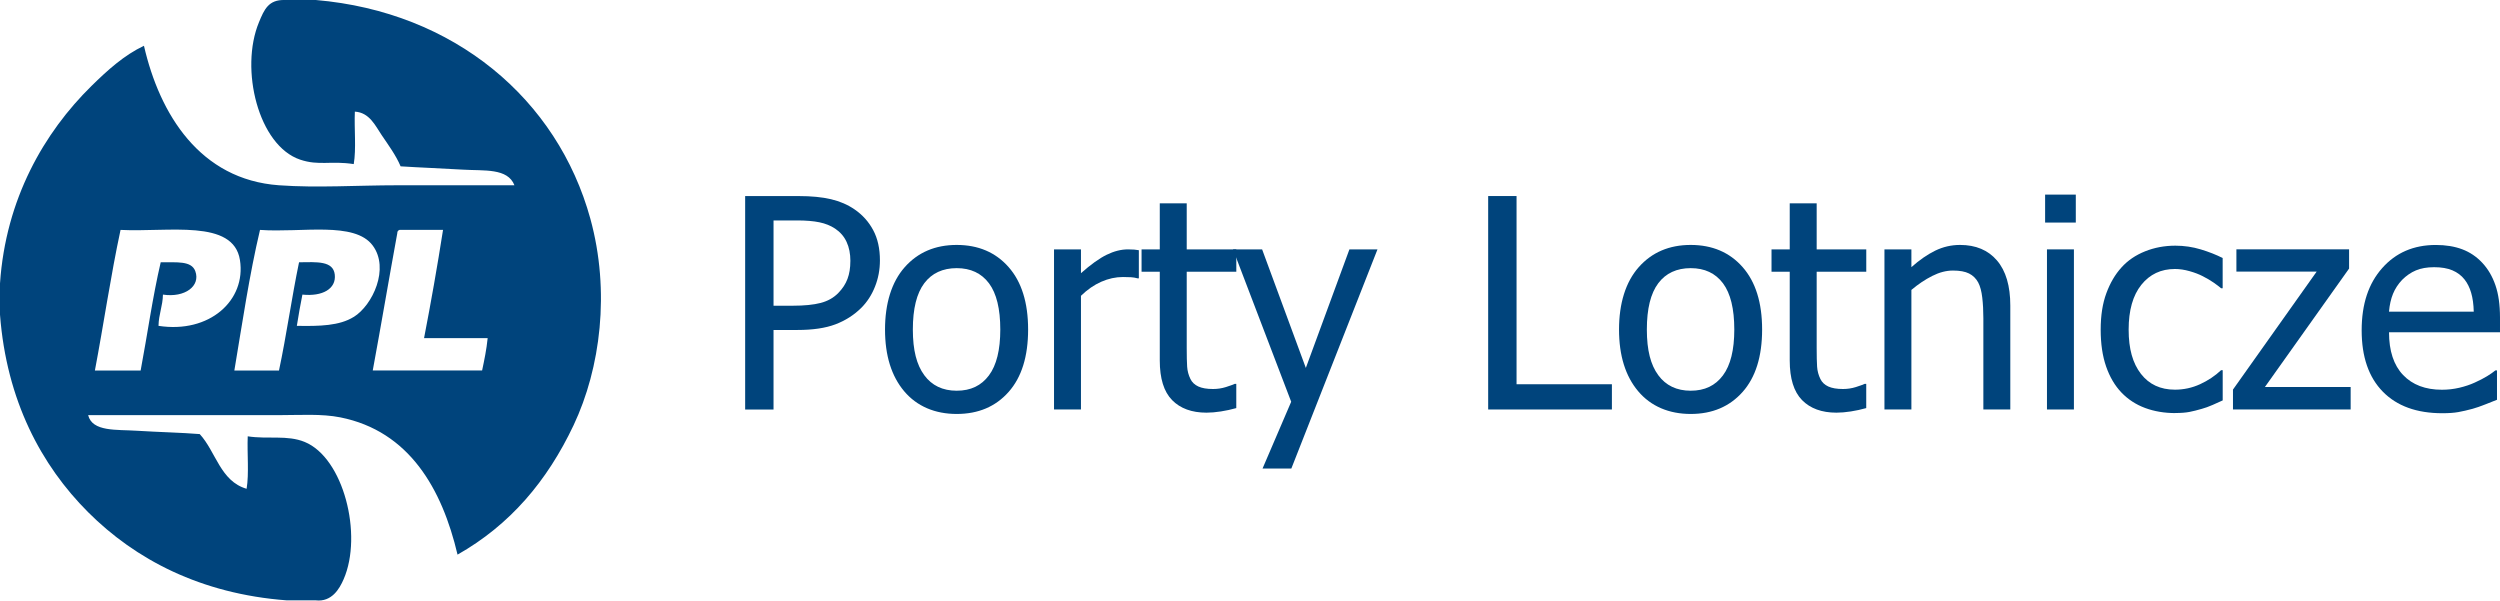
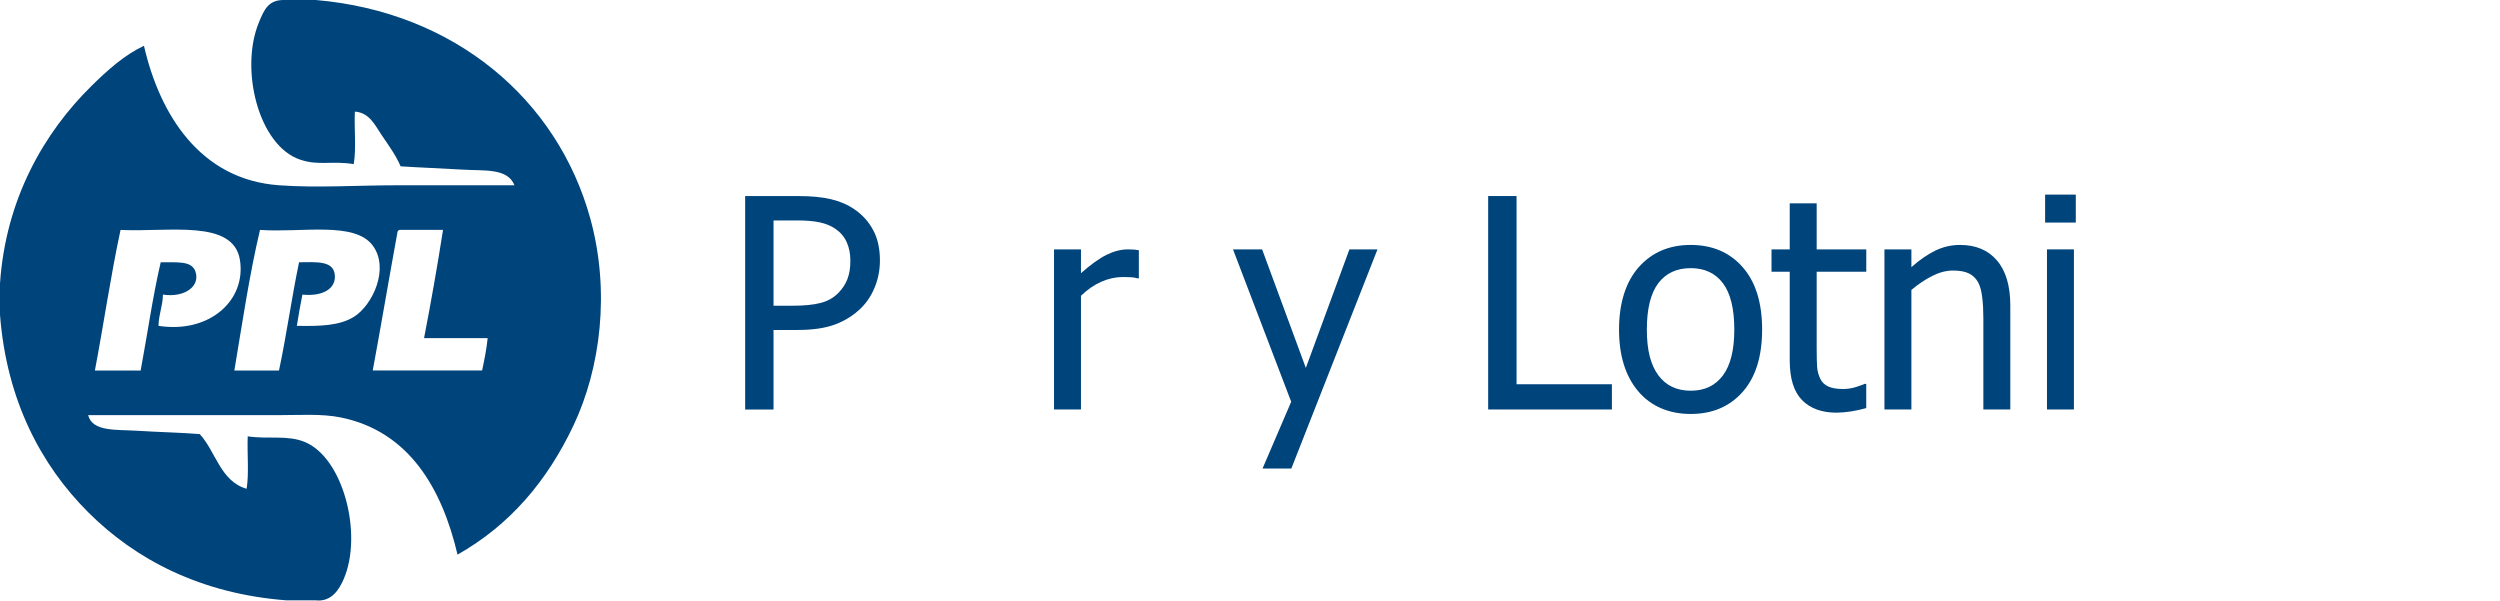
<svg xmlns="http://www.w3.org/2000/svg" id="Layer_2" data-name="Layer 2" viewBox="0 0 715.29 171.83">
  <defs>
    <style>
      .cls-1 {
        fill-rule: evenodd;
      }

      .cls-1, .cls-2 {
        fill: #00447c;
      }
    </style>
  </defs>
  <g id="Layer_1-2" data-name="Layer 1">
    <g>
      <path class="cls-1" d="M114.31,65.78c-.4.13-.65.41-.64.95-2.39,13.05-4.61,26.25-7.02,39.27h31.29c.63-2.98,1.26-5.98,1.59-9.26h-18.2c1.97-10.17,3.79-20.47,5.43-30.97h-12.45M101.22,90.68c5.41-3.37,10.29-13.89,5.42-20.43-5.2-7.01-20.34-3.61-32.25-4.47-3.04,12.81-5.06,26.65-7.34,40.23h12.77c2.15-10.09,3.63-20.84,5.74-30.97,5.12-.06,9.76-.45,10.22,3.51.47,4.1-3.53,6.33-9.26,5.74-.6,2.91-1.1,5.93-1.59,8.94,6.52.12,12.2-.01,16.28-2.56h0ZM68.65,74.4c-1.86-11.83-20.49-7.92-34.16-8.62-2.81,13.05-4.81,26.9-7.34,40.23h13.09c1.94-10.3,3.42-21.05,5.74-30.97,4.62.06,8.79-.49,9.9,2.55,1.55,4.25-2.98,7.64-9.26,6.7-.07,3.34-1.21,5.6-1.27,8.94,14.6,2.26,25.12-7.3,23.3-18.84ZM81.42,0h8.94c39.69,3.4,69.15,28.41,78.55,62.58,5.72,20.81,2.91,42.76-4.79,59.07-7.59,16.05-18.23,28.55-33.21,37.04-4.44-18.86-13.84-35.33-33.52-39.27-5.36-1.08-11.57-.64-17.56-.64H25.22c1.2,4.82,8.14,4.08,14.05,4.47,6.13.39,12.78.53,17.88.95,4.64,5.05,5.89,13.48,13.41,15.65.73-4.37.12-10.1.32-15.01,5.82.89,11.29-.44,16.28,1.6,11.14,4.54,16.69,26.58,11.17,39.27-1.21,2.8-3.43,6.58-7.98,6.06h-8.3c-24.68-1.85-43.38-11.77-56.84-25.23C11.82,133.15,1.87,114.6,0,90.04v-8.94c1.63-24.18,12.62-43.18,26.18-56.51,4.61-4.53,9.36-8.83,15.01-11.49,4.5,19.63,16.04,38.29,38.63,39.91,10.97.79,22.44,0,33.84,0h33.53c-1.94-4.98-8.69-4.1-14.69-4.47-5.95-.36-12.71-.61-17.88-.95-1.34-3.18-3.5-6.09-5.42-8.94-1.8-2.66-3.48-6.47-7.67-6.71-.21,4.9.43,10.65-.32,15.01-6.62-1.02-9.92.54-15.32-1.27-11.99-4.03-17.33-25.94-11.81-39.28C75.6,2.69,76.83-.1,81.42,0Z" />
      <g>
        <path class="cls-2" d="M251.76,74.51c0,2.65-.47,5.16-1.42,7.53-.94,2.37-2.25,4.38-3.92,6.05-2.11,2.08-4.58,3.65-7.42,4.72-2.84,1.07-6.44,1.6-10.79,1.6h-6.89v22.76h-8.12v-61.07h15.34c3.61,0,6.69.3,9.23.9,2.54.6,4.78,1.57,6.73,2.91,2.27,1.56,4.05,3.53,5.33,5.93,1.29,2.39,1.93,5.29,1.93,8.67ZM243.31,74.71c0-2.11-.36-3.94-1.09-5.5-.72-1.56-1.83-2.83-3.3-3.81-1.29-.85-2.78-1.45-4.49-1.8-1.71-.35-3.83-.53-6.38-.53h-6.73v24.4h5.54c3.28,0,5.93-.27,7.96-.8,2.02-.53,3.71-1.48,5.04-2.85,1.2-1.23,2.08-2.57,2.62-4.02.55-1.45.82-3.14.82-5.09Z" />
-         <path class="cls-2" d="M294.16,94.28c0,7.71-1.86,13.67-5.58,17.86-3.72,4.2-8.67,6.3-14.85,6.3s-11.38-2.17-15.03-6.5-5.48-10.22-5.48-17.66,1.88-13.6,5.64-17.84c3.76-4.24,8.72-6.36,14.87-6.36s11.13,2.11,14.85,6.34c3.72,4.22,5.58,10.18,5.58,17.86ZM286.2,94.28c0-5.93-1.08-10.34-3.24-13.23-2.16-2.88-5.24-4.33-9.23-4.33s-7.12,1.44-9.29,4.33c-2.17,2.89-3.26,7.29-3.26,13.23s1.09,10.1,3.26,13.06,5.27,4.45,9.29,4.45,7.03-1.46,9.21-4.37,3.26-7.29,3.26-13.15Z" />
        <path class="cls-2" d="M325.85,79.63h-.41c-.57-.16-1.18-.27-1.83-.31-.64-.04-1.42-.06-2.32-.06-2.08,0-4.14.45-6.19,1.35s-3.99,2.24-5.82,4.02v32.53h-7.71v-45.81h7.71v6.81c2.82-2.49,5.27-4.25,7.36-5.27s4.12-1.54,6.09-1.54c.79,0,1.39.02,1.78.06.4.04.84.1,1.33.18v8.04Z" />
-         <path class="cls-2" d="M345.2,118.07c-4.21,0-7.49-1.2-9.84-3.59s-3.53-6.17-3.53-11.34v-25.39h-5.21v-6.4h5.21v-13.17h7.71v13.17h14.19v6.4h-14.19v21.78c0,2.32.04,4.12.12,5.37s.4,2.43.94,3.53c.46.96,1.22,1.67,2.26,2.15s2.45.72,4.22.72c1.26,0,2.47-.18,3.65-.55s2.02-.68,2.54-.92h.45v6.93c-1.45.41-2.92.73-4.41.96s-2.87.35-4.12.35Z" />
        <path class="cls-2" d="M394.12,71.35l-24.65,62.71h-8.24l8.2-19.11-16.65-43.6h8.33l12.51,33.92,12.47-33.92h8.04Z" />
        <path class="cls-2" d="M461.19,117.16h-35.4v-61.07h8.12v53.85h27.28v7.22Z" />
        <path class="cls-2" d="M504.17,94.28c0,7.71-1.86,13.67-5.58,17.86s-8.67,6.3-14.85,6.3-11.38-2.17-15.03-6.5-5.48-10.22-5.48-17.66,1.88-13.6,5.64-17.84c3.76-4.24,8.72-6.36,14.87-6.36s11.13,2.11,14.85,6.34,5.58,10.18,5.58,17.86ZM496.21,94.28c0-5.93-1.08-10.34-3.24-13.23-2.16-2.88-5.24-4.33-9.23-4.33s-7.12,1.44-9.29,4.33c-2.17,2.89-3.26,7.29-3.26,13.23s1.09,10.1,3.26,13.06,5.27,4.45,9.29,4.45,7.03-1.46,9.21-4.37,3.26-7.29,3.26-13.15Z" />
        <path class="cls-2" d="M525.44,118.07c-4.21,0-7.49-1.2-9.84-3.59s-3.53-6.17-3.53-11.34v-25.39h-5.21v-6.4h5.21v-13.17h7.71v13.17h14.19v6.4h-14.19v21.78c0,2.32.04,4.12.12,5.37s.4,2.43.94,3.53c.46.96,1.22,1.67,2.26,2.15s2.45.72,4.22.72c1.26,0,2.47-.18,3.65-.55s2.02-.68,2.54-.92h.45v6.93c-1.45.41-2.92.73-4.41.96s-2.86.35-4.12.35Z" />
        <path class="cls-2" d="M575.18,117.16h-7.71v-26.09c0-2.11-.1-4.07-.31-5.89-.21-1.82-.59-3.27-1.17-4.37-.63-1.15-1.5-2-2.62-2.56-1.12-.56-2.65-.84-4.59-.84s-3.89.51-5.93,1.54-4.03,2.36-5.97,4v34.21h-7.71v-45.81h7.71v5.09c2.3-2.05,4.57-3.62,6.81-4.72,2.24-1.09,4.61-1.64,7.1-1.64,4.51,0,8.04,1.48,10.58,4.45,2.54,2.97,3.81,7.27,3.81,12.9v29.74Z" />
        <path class="cls-2" d="M593.92,63.68h-8.78v-8h8.78v8ZM593.38,117.16h-7.71v-45.81h7.71v45.81Z" />
-         <path class="cls-2" d="M622.41,118.19c-3.14,0-6.03-.49-8.65-1.46s-4.88-2.44-6.77-4.41-3.35-4.45-4.39-7.44-1.56-6.51-1.56-10.56.54-7.49,1.62-10.42c1.08-2.93,2.52-5.39,4.33-7.38,1.8-2,4.05-3.53,6.75-4.61,2.69-1.08,5.58-1.62,8.67-1.62,2.52,0,4.94.36,7.28,1.07,2.34.71,4.42,1.53,6.25,2.46v8.65h-.45c-.55-.46-1.25-1-2.11-1.6-.86-.6-1.91-1.22-3.14-1.85-1.07-.55-2.32-1.03-3.77-1.44s-2.84-.62-4.18-.62c-3.99,0-7.2,1.51-9.62,4.53-2.42,3.02-3.63,7.29-3.63,12.82s1.17,9.63,3.51,12.65,5.58,4.53,9.74,4.53c2.52,0,4.91-.52,7.18-1.56s4.28-2.38,6.03-4.02h.45v8.65c-.77.36-1.72.79-2.87,1.29s-2.19.88-3.12,1.13c-1.31.38-2.49.68-3.53.88s-2.38.31-4.02.31Z" />
-         <path class="cls-2" d="M672.56,117.16h-33.67v-5.7l23.95-33.76h-22.97v-6.36h32.24v5.5l-24.08,33.88h24.53v6.44Z" />
-         <path class="cls-2" d="M698.76,118.23c-7.3,0-12.97-2.06-17-6.17s-6.05-9.96-6.05-17.53,1.96-13.41,5.87-17.82c3.91-4.42,9.02-6.62,15.34-6.62,2.84,0,5.36.41,7.55,1.23s4.1,2.11,5.74,3.86c1.64,1.75,2.9,3.89,3.77,6.42.88,2.53,1.31,5.63,1.31,9.29v4.18h-31.75c0,5.33,1.34,9.41,4.02,12.22s6.38,4.22,11.12,4.22c1.7,0,3.36-.19,4.98-.57s3.1-.88,4.41-1.48c1.39-.63,2.57-1.24,3.53-1.83s1.75-1.14,2.38-1.66h.45v8.41c-.9.36-2.02.8-3.36,1.33s-2.54.95-3.61,1.25c-1.5.41-2.86.72-4.08.94s-2.75.33-4.61.33ZM707.78,89.15c-.05-2.08-.3-3.87-.74-5.37-.44-1.5-1.07-2.77-1.89-3.81-.9-1.15-2.06-2.02-3.47-2.62-1.41-.6-3.15-.9-5.23-.9s-3.79.31-5.23.92-2.74,1.51-3.92,2.69c-1.15,1.2-2.02,2.54-2.62,4-.6,1.46-.98,3.17-1.15,5.11h24.24Z" />
      </g>
    </g>
  </g>
</svg>